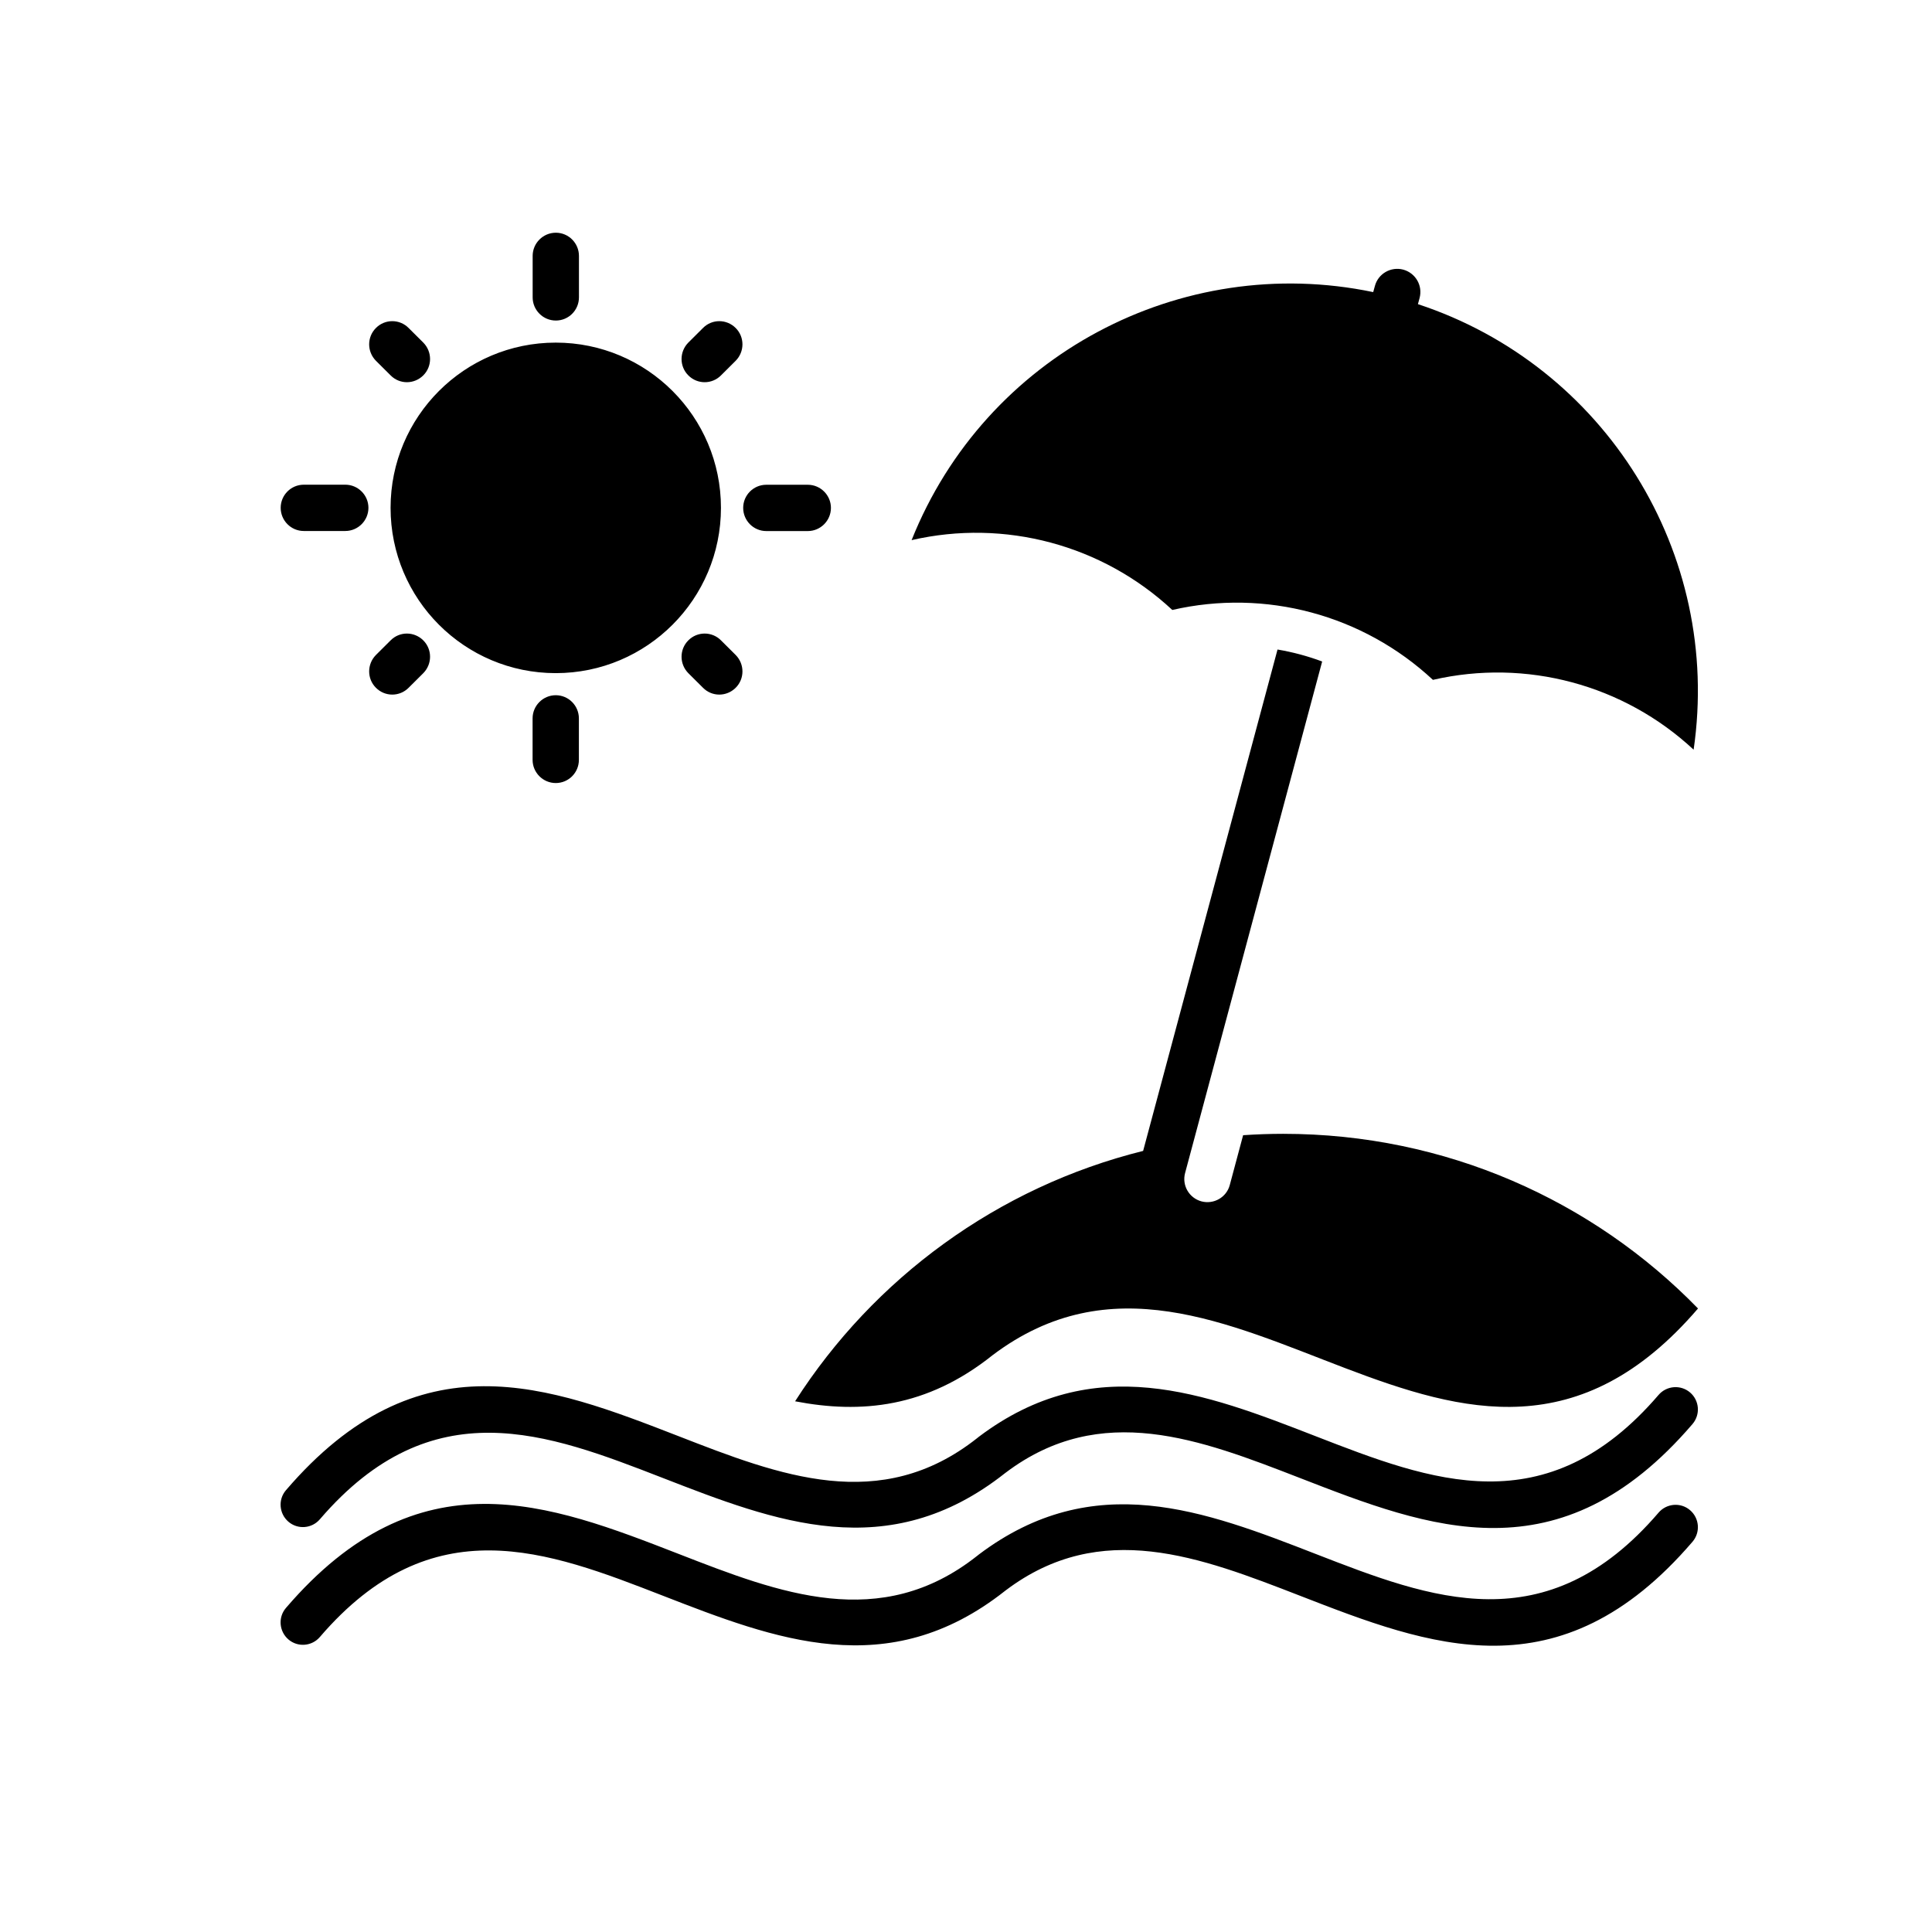
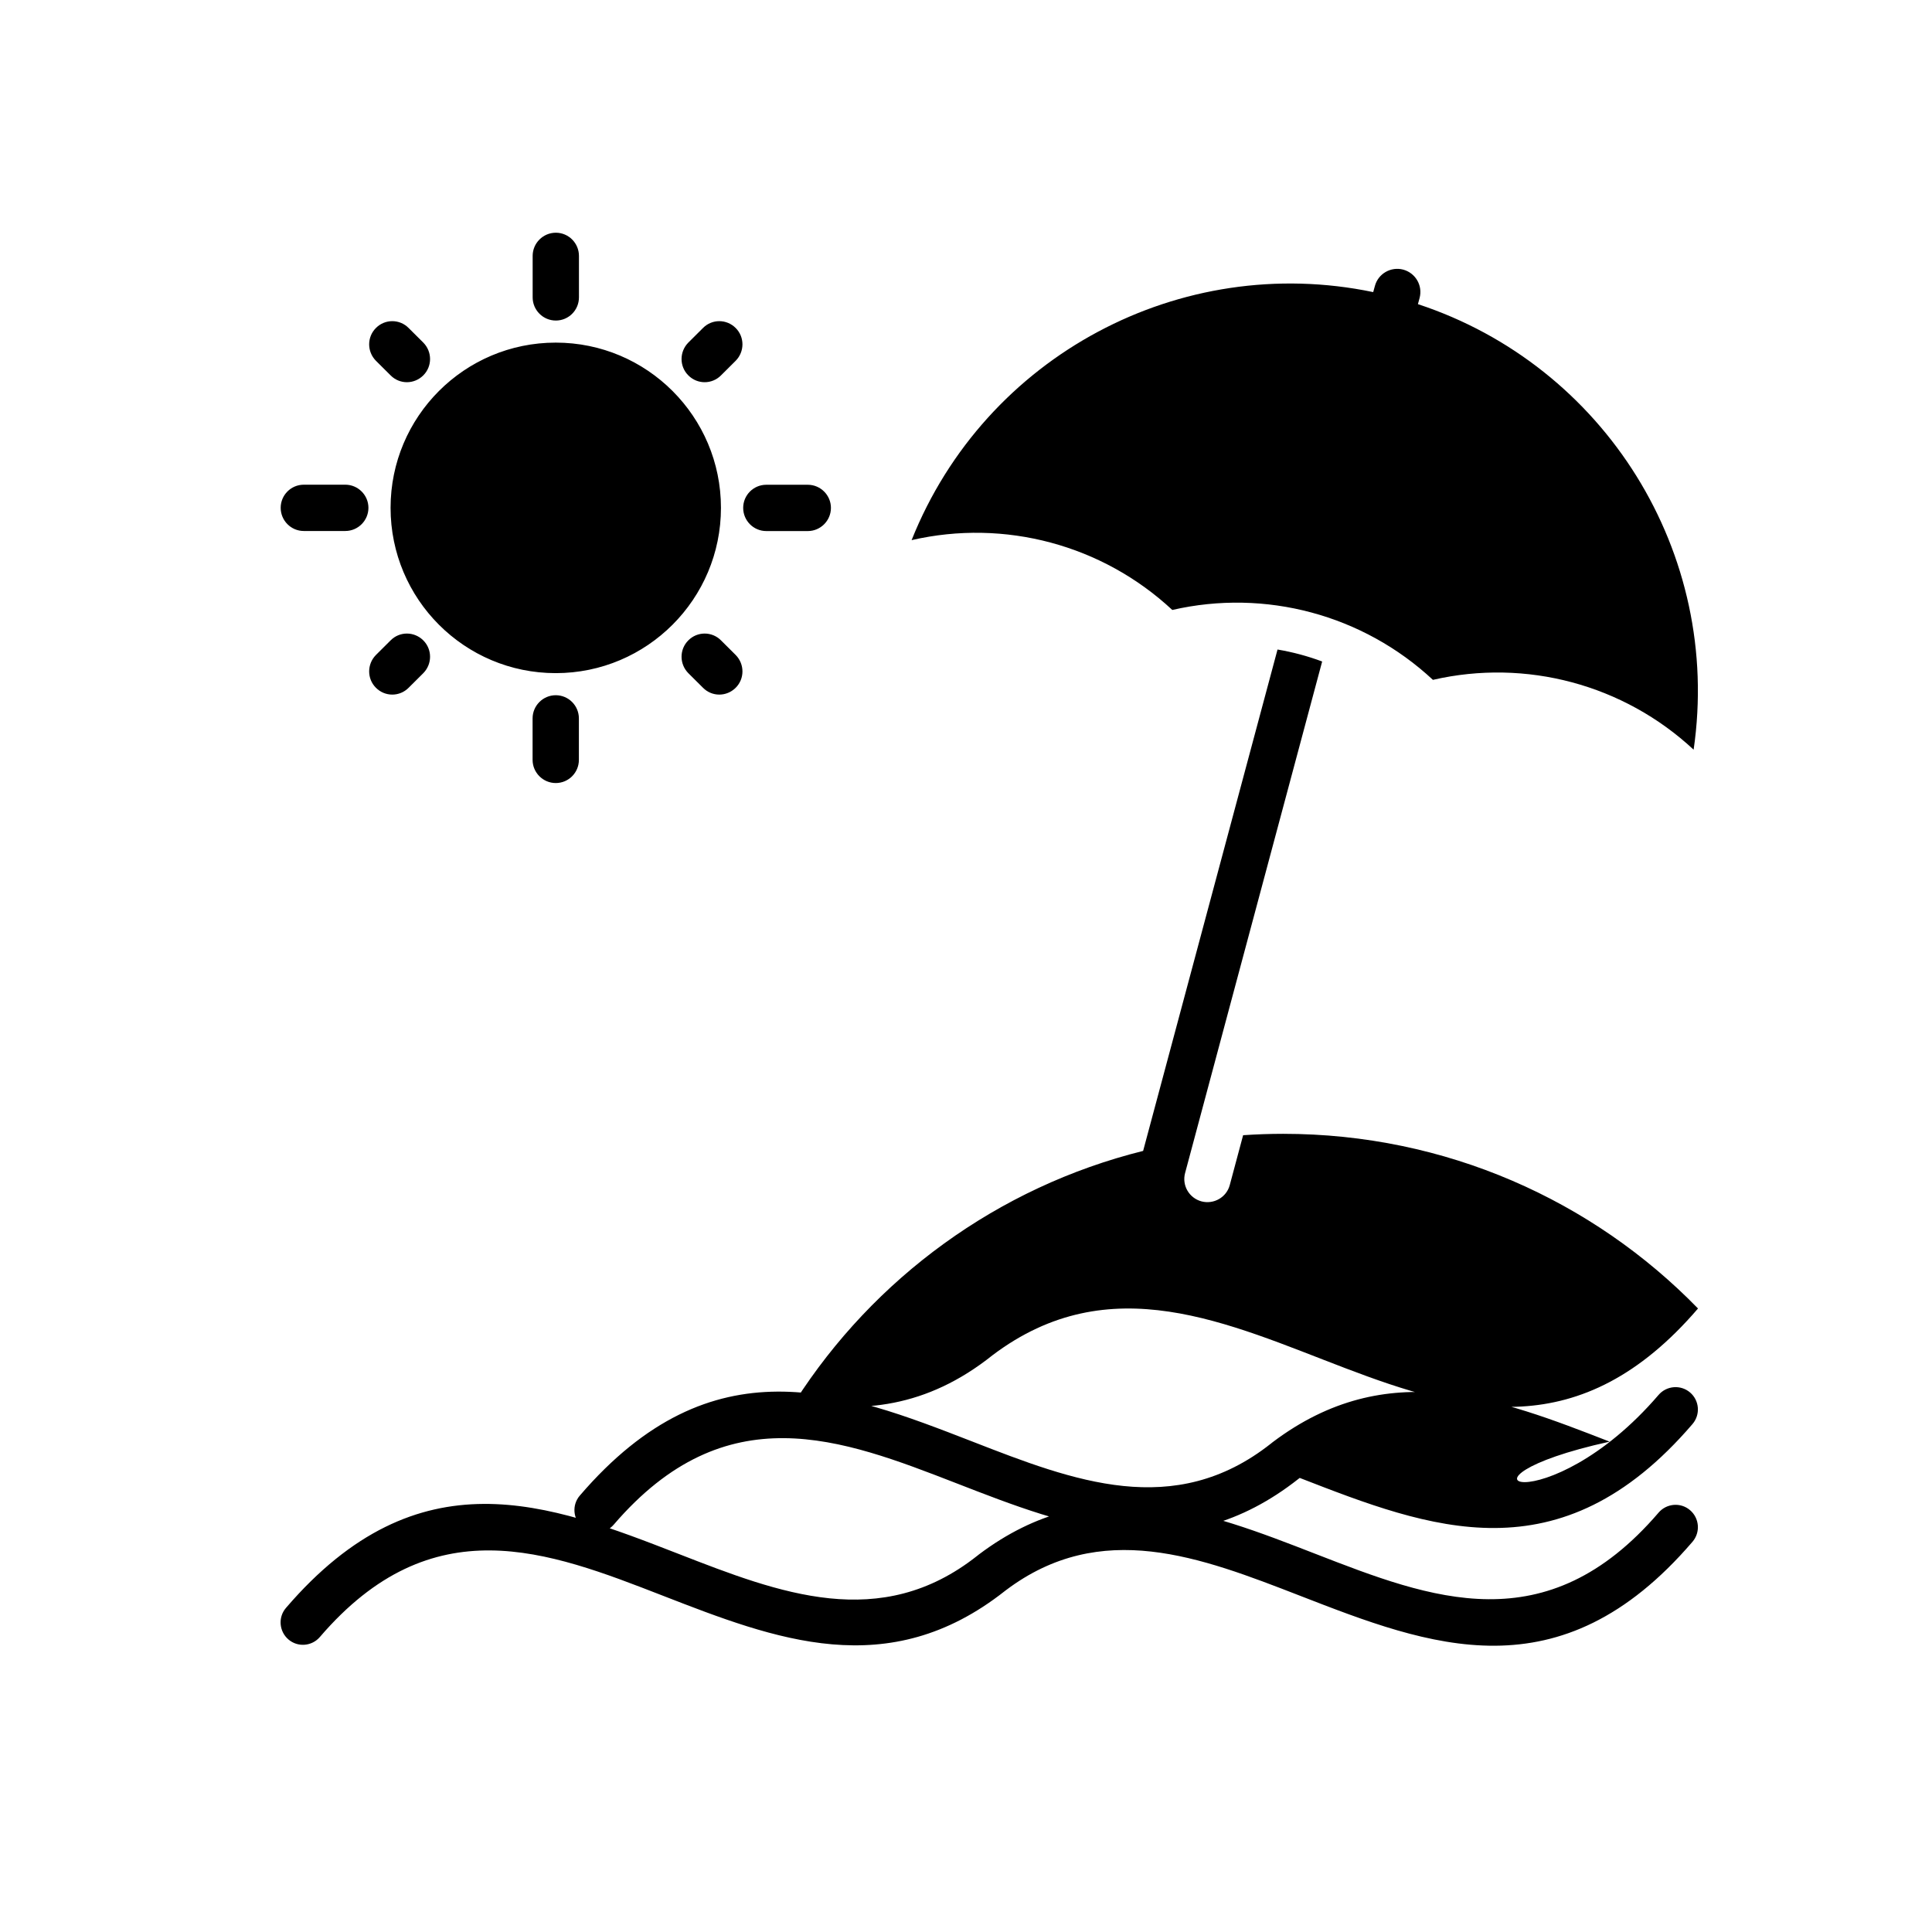
<svg xmlns="http://www.w3.org/2000/svg" version="1.1" id="Layer_1" x="0px" y="0px" width="480px" height="480px" viewBox="0 0 480 480" style="enable-background:new 0 0 480 480;" xml:space="preserve">
  <g id="Layer3">
-     <path d="M341.586,71.059c0.808-3.06,3.972-4.882,7.032-4.074c3.078,0.842,4.899,3.971,4.075,7.049l-0.413,1.53   c46.39,15.268,75.602,61.813,68.497,110.693c-17.366-16.179-41.644-22.678-64.771-17.348   c-17.366-16.179-41.624-22.679-64.751-17.366c-17.365-16.179-41.643-22.679-64.77-17.349   c18.312-45.872,66.864-71.595,114.684-61.622L341.586,71.059L341.586,71.059z M190.384,131.941c-3.181,0-5.743-2.596-5.743-5.76   s2.562-5.743,5.743-5.743H200.7c3.164,0,5.743,2.597,5.743,5.743c0,3.181-2.597,5.76-5.743,5.76H190.384z M138.078,85.122   c22.661,0,41.041,18.38,41.041,41.042c0,22.678-18.38,41.074-41.041,41.074c-22.679,0-41.041-18.38-41.041-41.074   C97.037,103.502,115.399,85.122,138.078,85.122L138.078,85.122z M179.138,93.255c-2.236,2.27-5.898,2.27-8.133,0   c-2.235-2.235-2.235-5.863,0-8.133l3.645-3.627c2.235-2.27,5.863-2.27,8.133,0c2.235,2.235,2.235,5.863,0,8.132L179.138,93.255z    M143.839,73.878c0,3.181-2.562,5.76-5.743,5.76c-3.18,0-5.76-2.597-5.76-5.76V63.579c0-3.181,2.597-5.76,5.76-5.76   c3.181,0,5.743,2.596,5.743,5.76V73.878z M105.171,85.122c2.235,2.27,2.235,5.898,0,8.133c-2.27,2.27-5.898,2.27-8.133,0   l-3.645-3.628c-2.235-2.269-2.235-5.897,0-8.132c2.235-2.27,5.898-2.27,8.133,0L105.171,85.122z M85.794,120.421   c3.163,0,5.742,2.596,5.742,5.743c0,3.181-2.596,5.76-5.742,5.76H75.477c-3.181,0-5.742-2.597-5.742-5.76   c0-3.164,2.562-5.743,5.742-5.743H85.794L85.794,120.421z M97.038,159.107c2.235-2.269,5.863-2.269,8.133,0   c2.235,2.236,2.235,5.863,0,8.133l-3.645,3.628c-2.235,2.27-5.898,2.27-8.133,0c-2.235-2.235-2.235-5.863,0-8.133L97.038,159.107z    M132.32,178.485c0-3.181,2.596-5.76,5.76-5.76c3.181,0,5.742,2.596,5.742,5.76v10.299c0,3.181-2.561,5.76-5.742,5.76   s-5.76-2.597-5.76-5.76V178.485z M171.006,167.24c-2.235-2.269-2.235-5.897,0-8.133c2.236-2.269,5.898-2.269,8.133,0l3.645,3.628   c2.235,2.27,2.235,5.898,0,8.133c-2.269,2.27-5.897,2.27-8.133,0L171.006,167.24z M412.064,346.568   c1.993-2.32,5.502-2.596,7.822-0.618c2.338,1.993,2.613,5.502,0.619,7.84c-33.012,38.496-65.302,25.944-97.591,13.394   c-24.69-9.576-49.364-19.153-73.004-1.34c-0.103,0.086-0.188,0.137-0.293,0.223c-29.005,22.867-56.978,12.002-84.972,1.117   c-28.611-11.106-57.258-22.23-85.164,10.266c-1.995,2.338-5.502,2.613-7.823,0.619c-2.321-1.995-2.614-5.502-0.619-7.823   c33.012-38.496,65.32-25.946,97.609-13.411c25.034,9.748,50.086,19.463,74.105,0.48c0.137-0.119,0.292-0.24,0.43-0.344   c28.594-21.561,56.156-10.849,83.719-0.137C355.547,367.958,384.159,379.082,412.064,346.568L412.064,346.568z M412.064,375.814   c1.993-2.32,5.502-2.612,7.822-0.618c2.338,1.995,2.613,5.502,0.619,7.841c-33.012,38.495-65.302,25.945-97.591,13.394   c-24.69-9.577-49.364-19.171-73.004-1.342c-0.103,0.086-0.188,0.138-0.293,0.224c-29.005,22.868-56.978,12.002-84.972,1.118   c-28.611-11.124-57.258-22.249-85.164,10.265c-1.995,2.338-5.502,2.613-7.823,0.619c-2.321-1.994-2.614-5.502-0.619-7.823   c33.012-38.496,65.32-25.962,97.609-13.411c25.034,9.749,50.086,19.463,74.105,0.48c0.137-0.119,0.292-0.239,0.43-0.342   c28.594-21.562,56.156-10.851,83.719-0.139c28.645,11.124,57.257,22.266,85.163-10.264L412.064,375.814z M197.537,348.15   c19.549-30.553,50.311-53.215,86.469-62.209l33.392-124.569c3.781,0.636,7.495,1.634,11.089,2.975l-34.061,127.114   c-0.808,3.061,1.014,6.189,4.075,7.016c3.06,0.808,6.224-0.998,7.032-4.058l3.317-12.38c3.284-0.223,6.604-0.344,9.956-0.344   c40.406,0,76.926,16.558,103.06,43.396c-58.438,68.123-116.847-32.461-175.271,11.606c-16.353,13.068-32.704,14.598-49.057,11.451   L197.537,348.15L197.537,348.15z" />
+     <path d="M341.586,71.059c0.808-3.06,3.972-4.882,7.032-4.074c3.078,0.842,4.899,3.971,4.075,7.049l-0.413,1.53   c46.39,15.268,75.602,61.813,68.497,110.693c-17.366-16.179-41.644-22.678-64.771-17.348   c-17.366-16.179-41.624-22.679-64.751-17.366c-17.365-16.179-41.643-22.679-64.77-17.349   c18.312-45.872,66.864-71.595,114.684-61.622L341.586,71.059L341.586,71.059z M190.384,131.941c-3.181,0-5.743-2.596-5.743-5.76   s2.562-5.743,5.743-5.743H200.7c3.164,0,5.743,2.597,5.743,5.743c0,3.181-2.597,5.76-5.743,5.76H190.384z M138.078,85.122   c22.661,0,41.041,18.38,41.041,41.042c0,22.678-18.38,41.074-41.041,41.074c-22.679,0-41.041-18.38-41.041-41.074   C97.037,103.502,115.399,85.122,138.078,85.122L138.078,85.122z M179.138,93.255c-2.236,2.27-5.898,2.27-8.133,0   c-2.235-2.235-2.235-5.863,0-8.133l3.645-3.627c2.235-2.27,5.863-2.27,8.133,0c2.235,2.235,2.235,5.863,0,8.132L179.138,93.255z    M143.839,73.878c0,3.181-2.562,5.76-5.743,5.76c-3.18,0-5.76-2.597-5.76-5.76V63.579c0-3.181,2.597-5.76,5.76-5.76   c3.181,0,5.743,2.596,5.743,5.76V73.878z M105.171,85.122c2.235,2.27,2.235,5.898,0,8.133c-2.27,2.27-5.898,2.27-8.133,0   l-3.645-3.628c-2.235-2.269-2.235-5.897,0-8.132c2.235-2.27,5.898-2.27,8.133,0L105.171,85.122z M85.794,120.421   c3.163,0,5.742,2.596,5.742,5.743c0,3.181-2.596,5.76-5.742,5.76H75.477c-3.181,0-5.742-2.597-5.742-5.76   c0-3.164,2.562-5.743,5.742-5.743H85.794L85.794,120.421z M97.038,159.107c2.235-2.269,5.863-2.269,8.133,0   c2.235,2.236,2.235,5.863,0,8.133l-3.645,3.628c-2.235,2.27-5.898,2.27-8.133,0c-2.235-2.235-2.235-5.863,0-8.133L97.038,159.107z    M132.32,178.485c0-3.181,2.596-5.76,5.76-5.76c3.181,0,5.742,2.596,5.742,5.76v10.299c0,3.181-2.561,5.76-5.742,5.76   s-5.76-2.597-5.76-5.76V178.485z M171.006,167.24c-2.235-2.269-2.235-5.897,0-8.133c2.236-2.269,5.898-2.269,8.133,0l3.645,3.628   c2.235,2.27,2.235,5.898,0,8.133c-2.269,2.27-5.897,2.27-8.133,0L171.006,167.24z M412.064,346.568   c1.993-2.32,5.502-2.596,7.822-0.618c2.338,1.993,2.613,5.502,0.619,7.84c-33.012,38.496-65.302,25.944-97.591,13.394   c-0.103,0.086-0.188,0.137-0.293,0.223c-29.005,22.867-56.978,12.002-84.972,1.117   c-28.611-11.106-57.258-22.23-85.164,10.266c-1.995,2.338-5.502,2.613-7.823,0.619c-2.321-1.995-2.614-5.502-0.619-7.823   c33.012-38.496,65.32-25.946,97.609-13.411c25.034,9.748,50.086,19.463,74.105,0.48c0.137-0.119,0.292-0.24,0.43-0.344   c28.594-21.561,56.156-10.849,83.719-0.137C355.547,367.958,384.159,379.082,412.064,346.568L412.064,346.568z M412.064,375.814   c1.993-2.32,5.502-2.612,7.822-0.618c2.338,1.995,2.613,5.502,0.619,7.841c-33.012,38.495-65.302,25.945-97.591,13.394   c-24.69-9.577-49.364-19.171-73.004-1.342c-0.103,0.086-0.188,0.138-0.293,0.224c-29.005,22.868-56.978,12.002-84.972,1.118   c-28.611-11.124-57.258-22.249-85.164,10.265c-1.995,2.338-5.502,2.613-7.823,0.619c-2.321-1.994-2.614-5.502-0.619-7.823   c33.012-38.496,65.32-25.962,97.609-13.411c25.034,9.749,50.086,19.463,74.105,0.48c0.137-0.119,0.292-0.239,0.43-0.342   c28.594-21.562,56.156-10.851,83.719-0.139c28.645,11.124,57.257,22.266,85.163-10.264L412.064,375.814z M197.537,348.15   c19.549-30.553,50.311-53.215,86.469-62.209l33.392-124.569c3.781,0.636,7.495,1.634,11.089,2.975l-34.061,127.114   c-0.808,3.061,1.014,6.189,4.075,7.016c3.06,0.808,6.224-0.998,7.032-4.058l3.317-12.38c3.284-0.223,6.604-0.344,9.956-0.344   c40.406,0,76.926,16.558,103.06,43.396c-58.438,68.123-116.847-32.461-175.271,11.606c-16.353,13.068-32.704,14.598-49.057,11.451   L197.537,348.15L197.537,348.15z" />
  </g>
</svg>